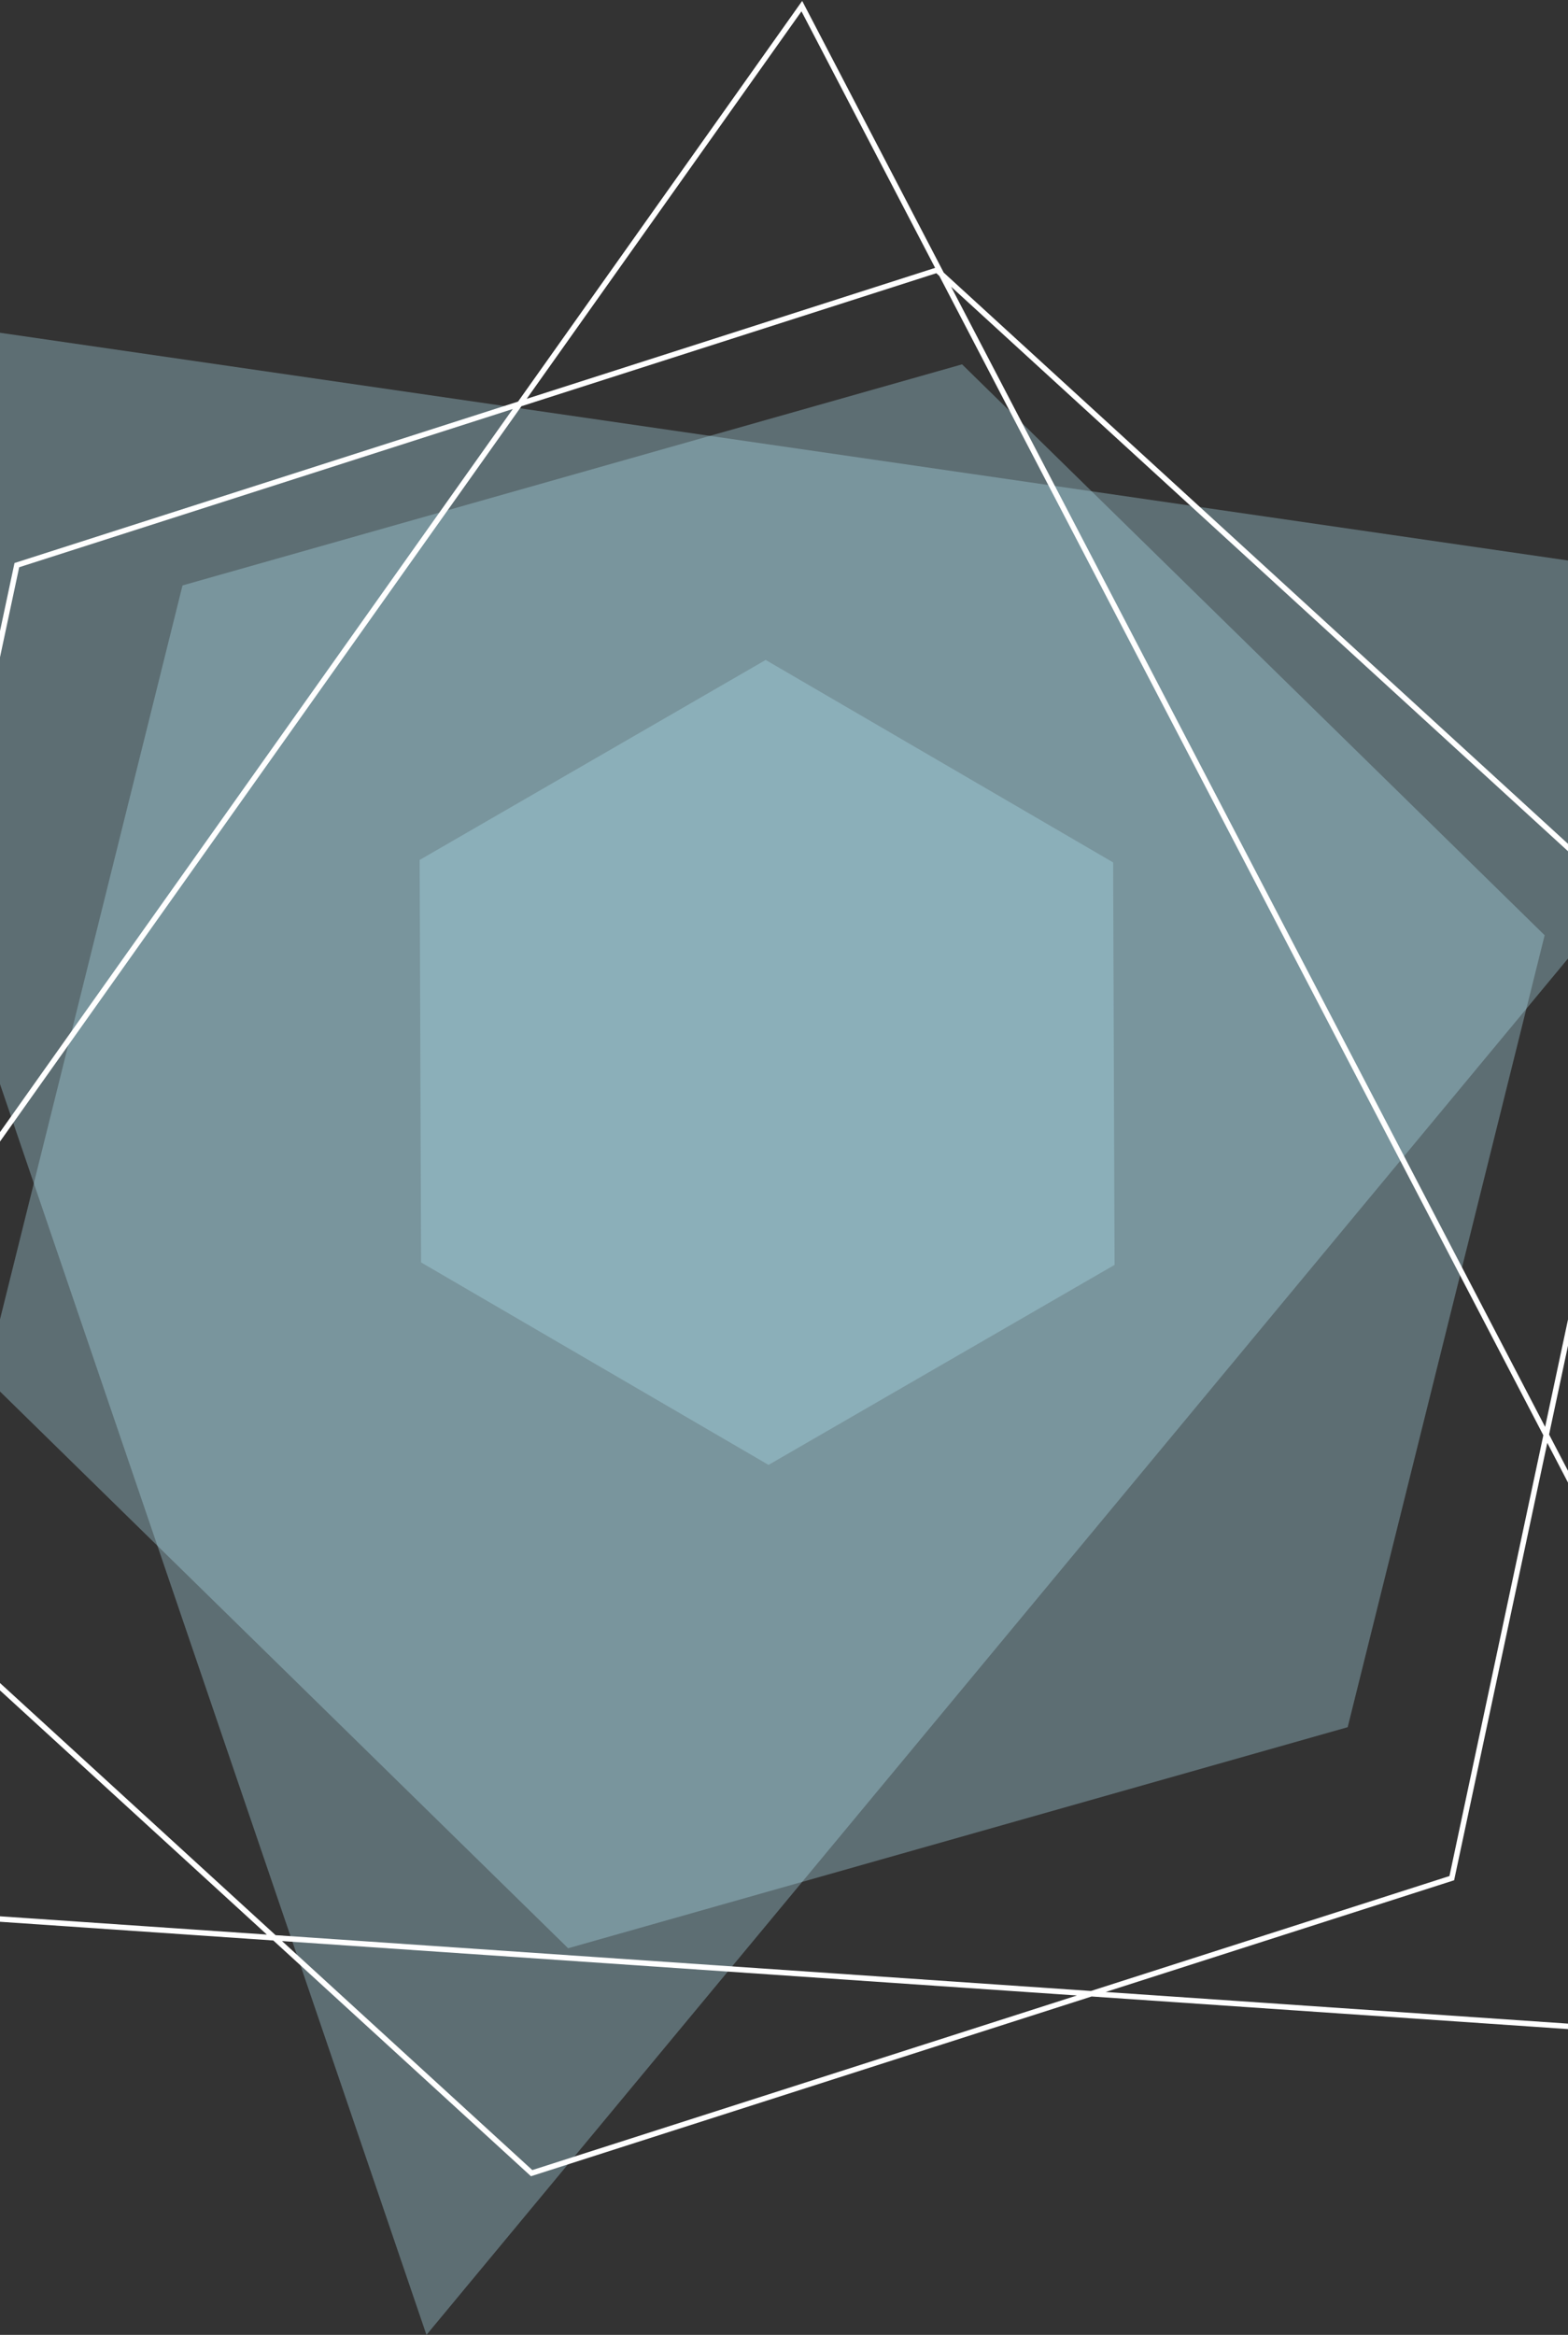
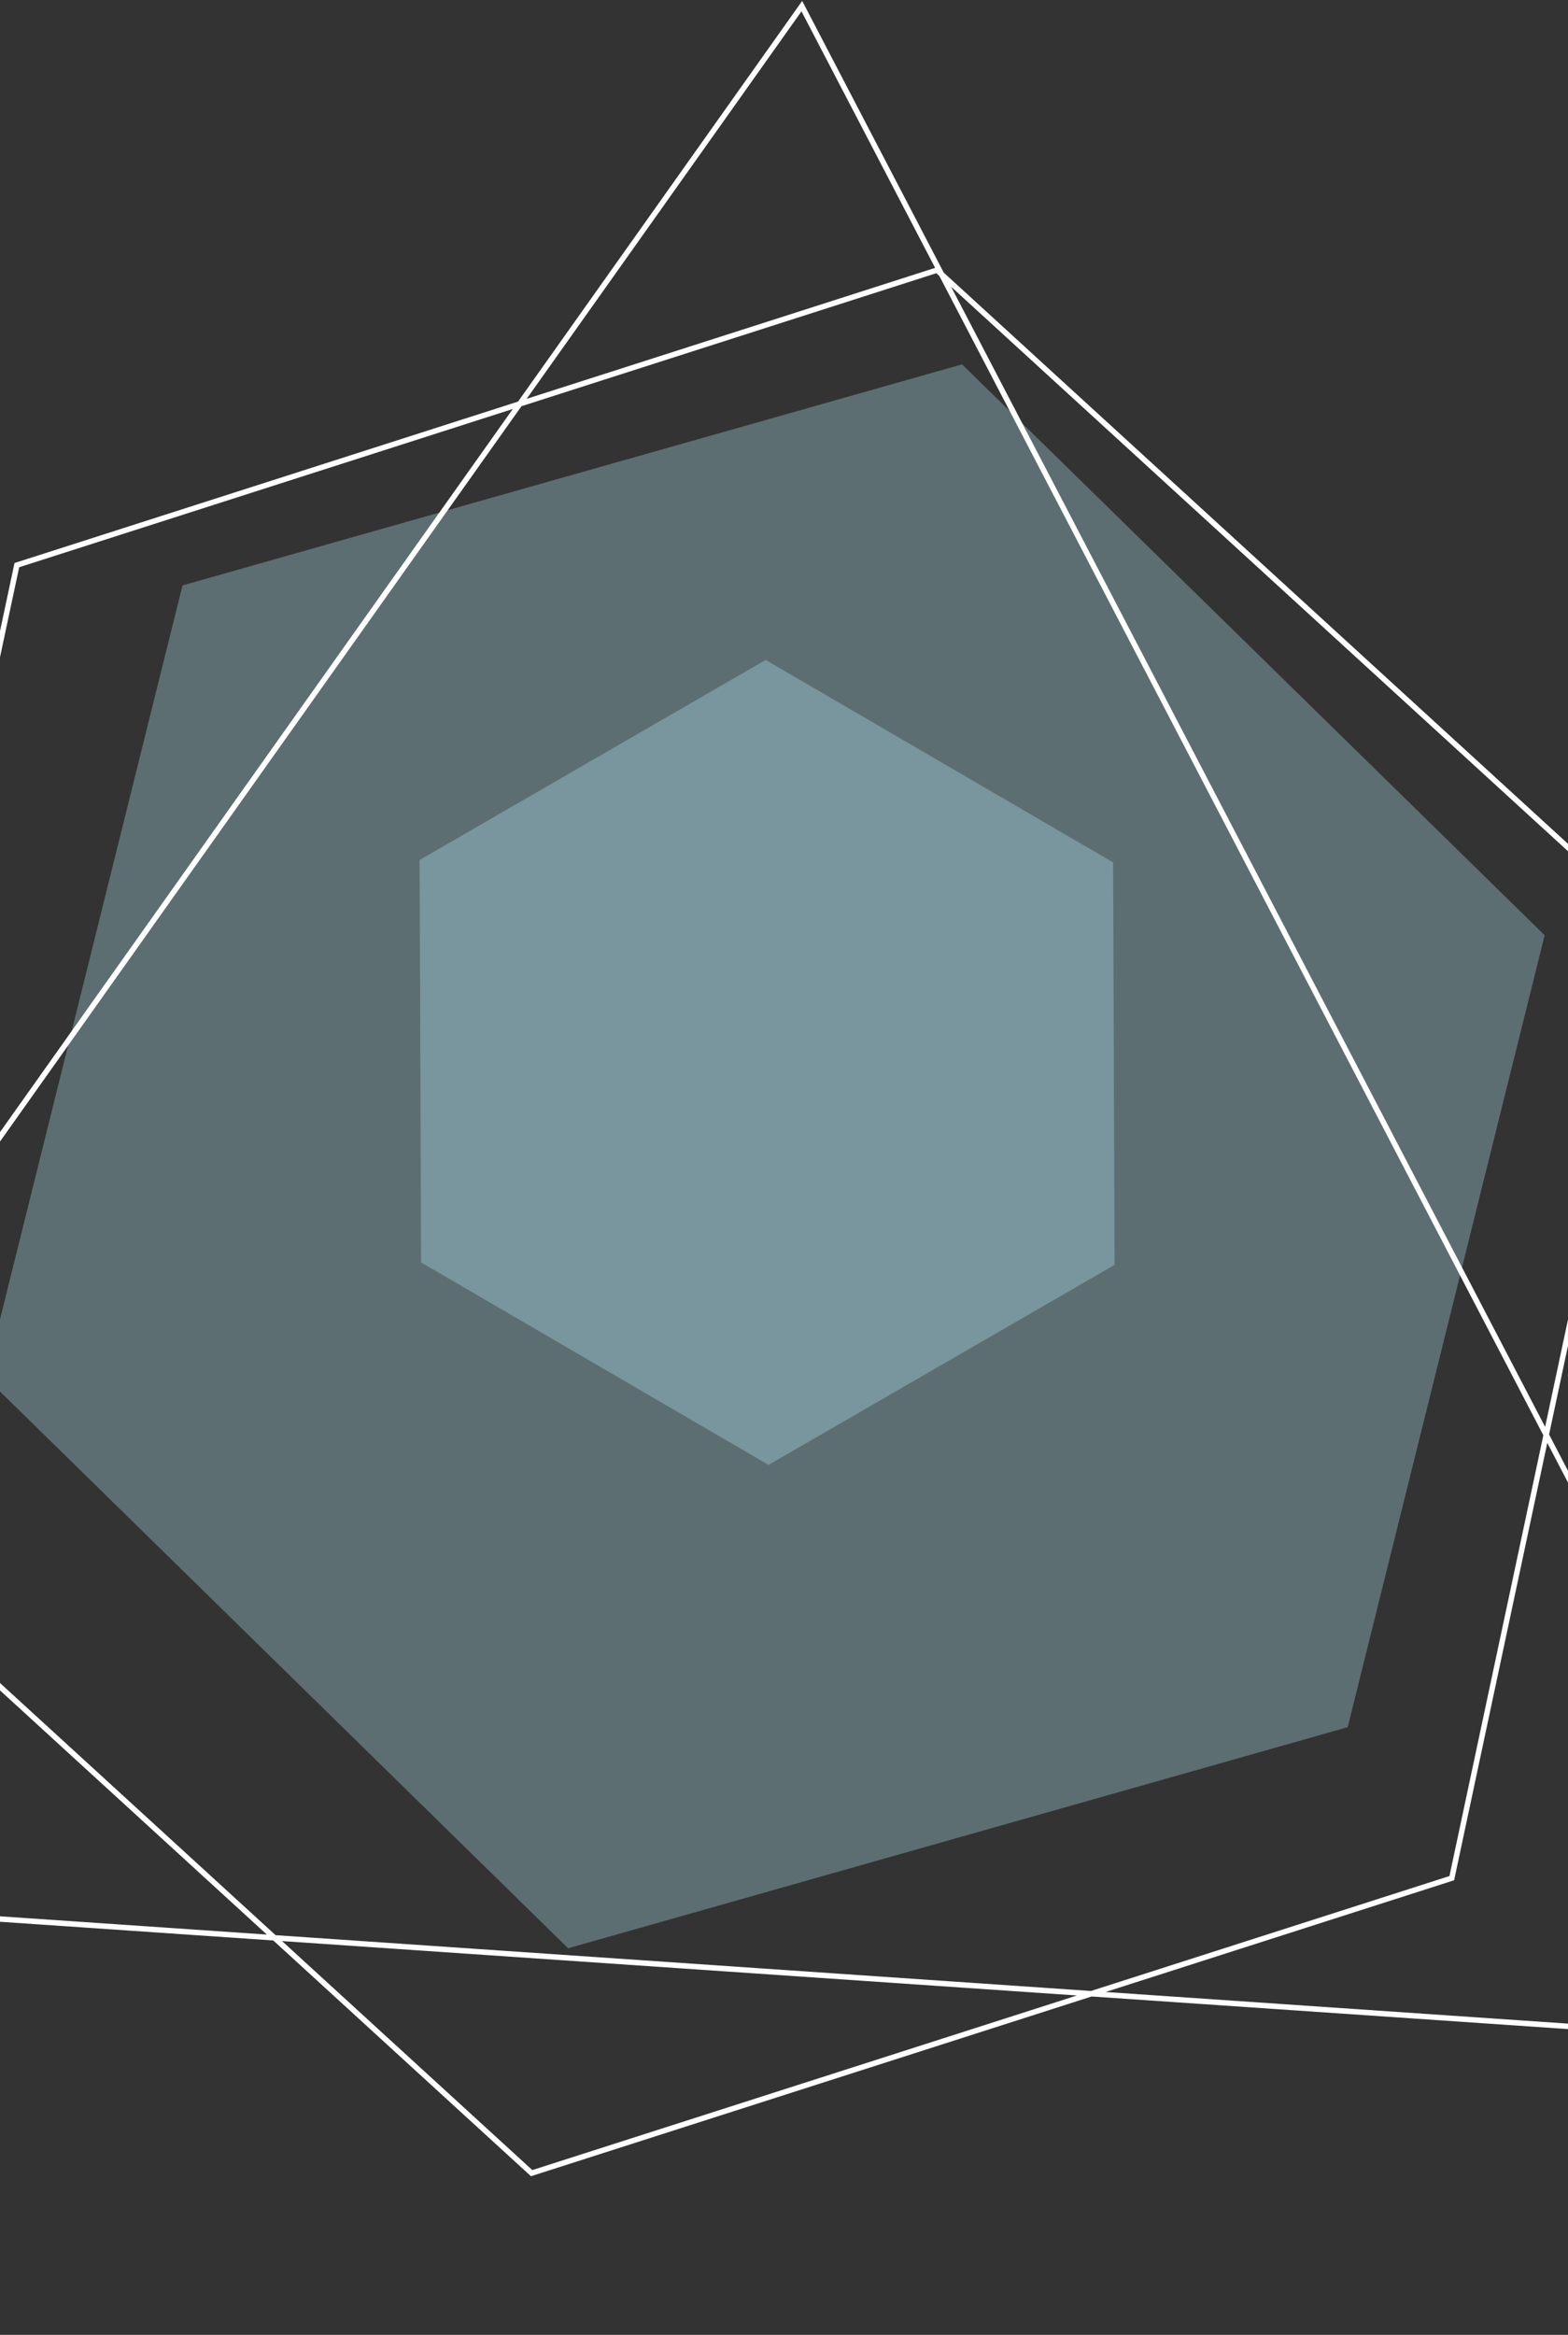
<svg xmlns="http://www.w3.org/2000/svg" width="1152" height="1715" viewBox="0 0 1152 1715" fill="none">
  <rect x="0" y="0" width="1152" height="1715" fill="#333333" stroke="none" />
  <g opacity="0.7">
    <g opacity="0.7">
-       <path opacity="0.7" d="M-198.003 215.68L313.322 1715.02L1368.47 443.129L-198.003 215.68Z" fill="#B0DEED" />
-     </g>
+       </g>
  </g>
  <g opacity="0.7">
    <g opacity="0.7">
      <path opacity="0.7" d="M706.823 267.624L134.095 430.007L-10.596 1011.7L417.406 1431.03L990.135 1268.65L1134.84 686.951L706.823 267.624Z" fill="#B0DEED" />
    </g>
  </g>
  <g opacity="0.7">
    <g opacity="0.7">
      <path opacity="0.7" d="M562.54 484.742L308.306 631.655L309.36 927.267L564.631 1076L818.865 929.088L817.811 633.459L562.54 484.742Z" fill="#B0DEED" />
    </g>
  </g>
  <path d="M688.407 198.422L12.377 415.098L-136.549 1114.01L390.59 1596.22L1066.62 1379.54L1215.53 680.637L688.407 198.422ZM589.101 4.501L-388.657 1382.97L1370.18 1503.33L589.101 4.501Z" stroke="white" stroke-width="4" stroke-miterlimit="10" />
</svg>